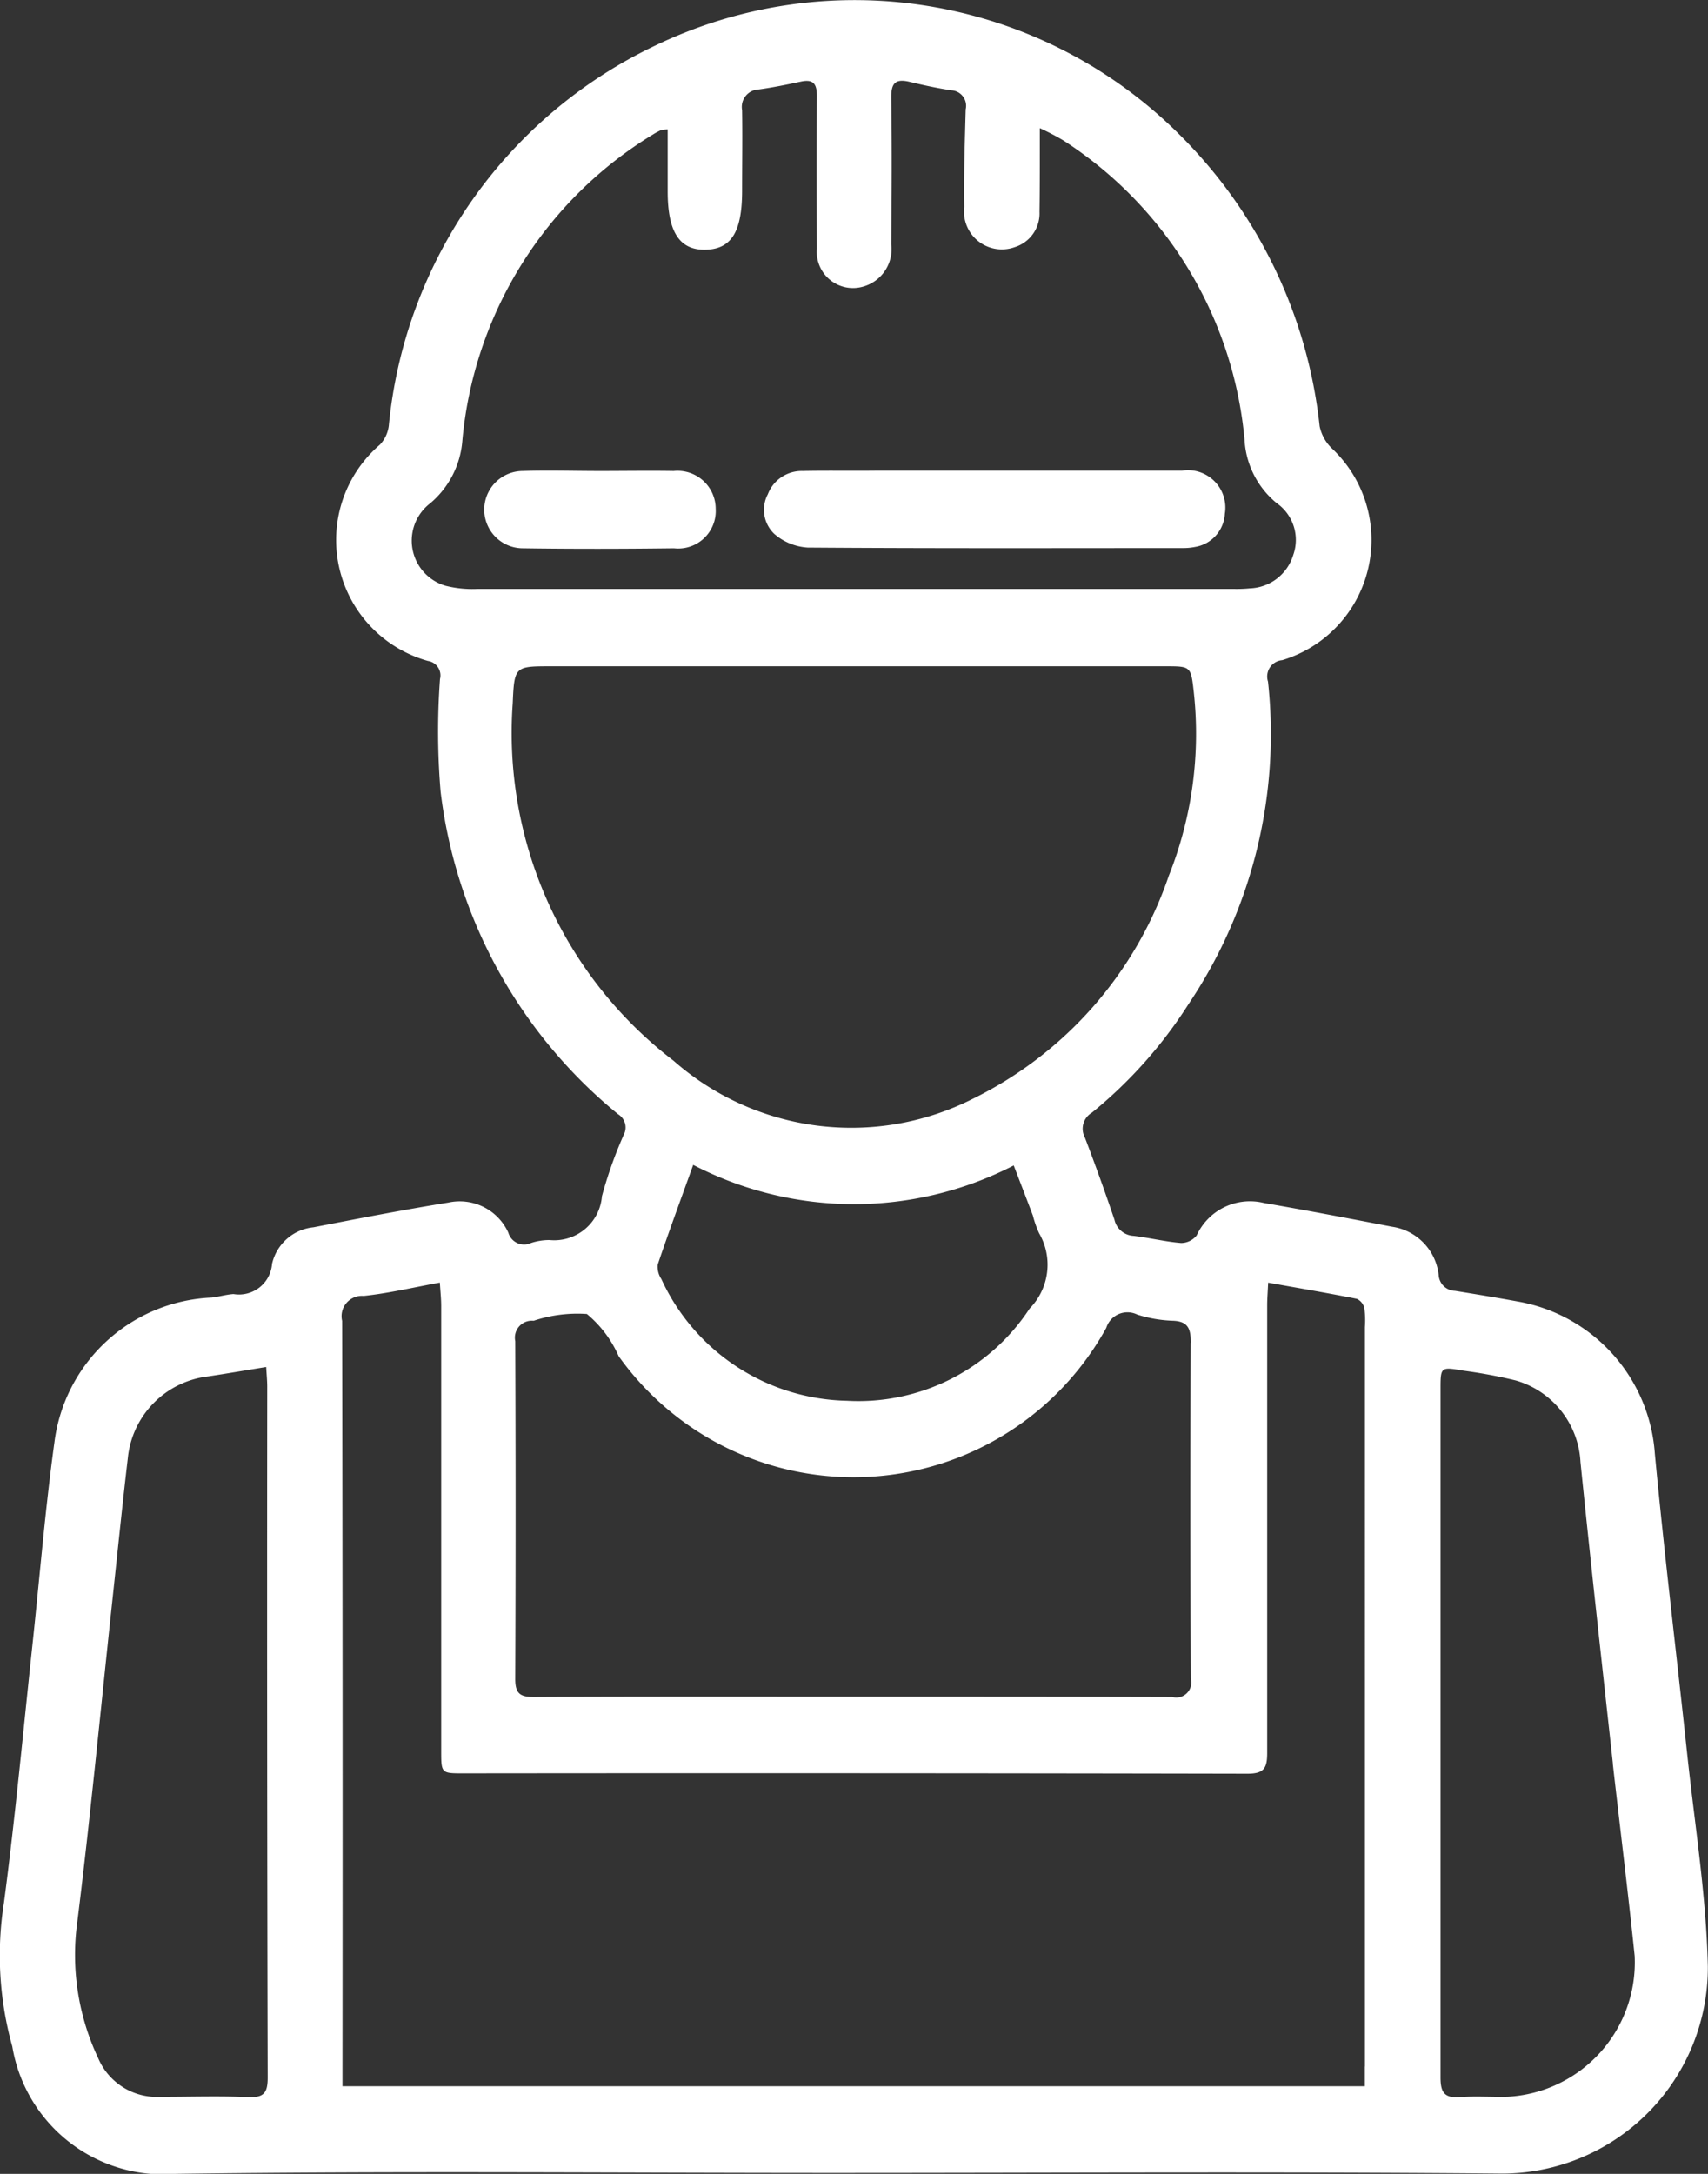
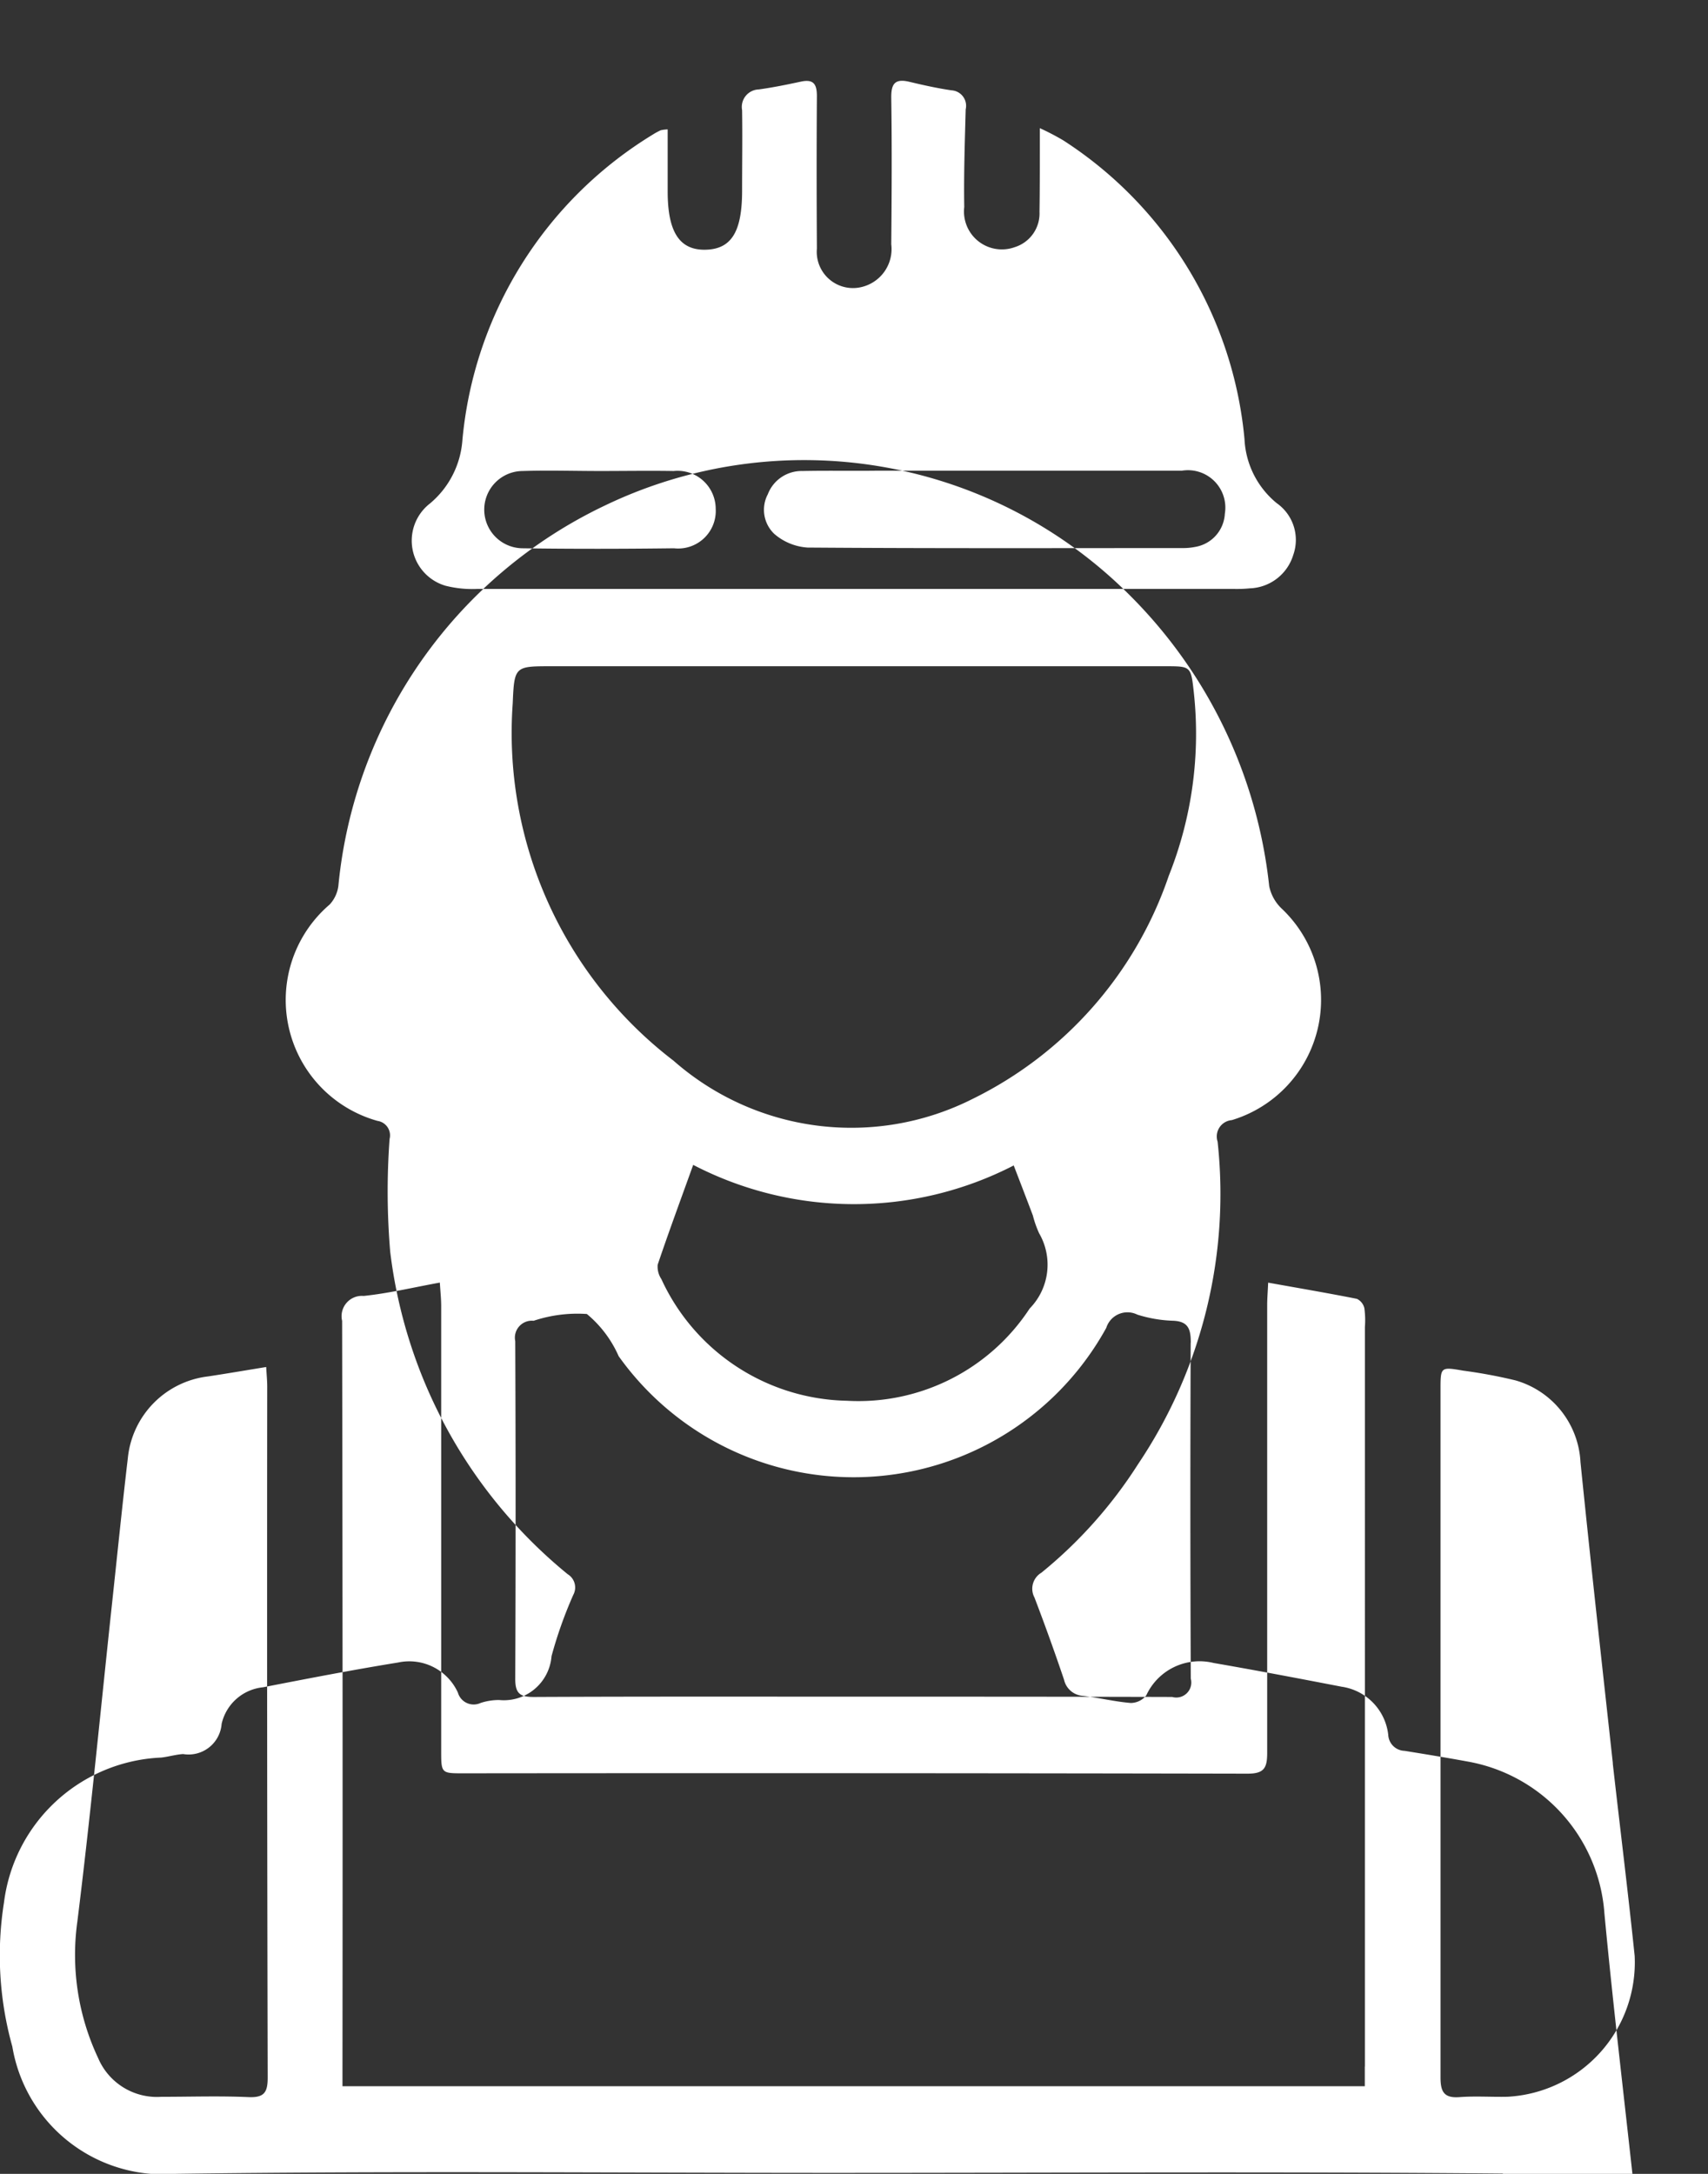
<svg xmlns="http://www.w3.org/2000/svg" width="33" height="42" viewBox="0 0 33 42">
  <rect x="0" y="0" width="33" height="42" fill="#333333" stroke="none" />
  <defs>
    <style>
      .cls-1 {
        fill: #fff;
        fill-rule: evenodd;
      }
    </style>
  </defs>
-   <path id="строитель.svg" class="cls-1" d="M638.036,226.994c-4.31-.04-8.621-0.013-12.932-0.013-4.233,0-8.467-.04-12.7.018a2.957,2.957,0,0,1-3.166-2.459,6.533,6.533,0,0,1-.161-2.783c0.218-1.652.371-3.312,0.549-4.969,0.14-1.307.246-2.618,0.425-3.918a3.2,3.2,0,0,1,3.037-2.8c0.142-.016.282-0.059,0.424-0.068a0.64,0.64,0,0,0,.744-0.583,0.913,0.913,0,0,1,.8-0.707c0.867-.169,1.734-0.337,2.606-0.478a1.032,1.032,0,0,1,1.159.581,0.317,0.317,0,0,0,.438.2,1.132,1.132,0,0,1,.359-0.057,0.924,0.924,0,0,0,1.012-.847,8.26,8.26,0,0,1,.42-1.184,0.3,0.3,0,0,0-.108-0.4,9.515,9.515,0,0,1-3.429-6.23,13.884,13.884,0,0,1-.012-2.178,0.283,0.283,0,0,0-.233-0.35,2.426,2.426,0,0,1-.926-4.179,0.65,0.65,0,0,0,.17-0.365,9.1,9.1,0,0,1,5.153-7.347,8.883,8.883,0,0,1,10.112,1.711,9.338,9.338,0,0,1,2.719,5.644,0.83,0.83,0,0,0,.246.439,2.426,2.426,0,0,1-.968,4.082,0.317,0.317,0,0,0-.275.415,9.354,9.354,0,0,1-1.538,6.234,8.769,8.769,0,0,1-1.866,2.095,0.36,0.36,0,0,0-.134.48c0.2,0.524.391,1.054,0.571,1.587a0.4,0.4,0,0,0,.373.313c0.306,0.037.609,0.112,0.916,0.137a0.386,0.386,0,0,0,.3-0.147,1.133,1.133,0,0,1,1.3-.626c0.827,0.143,1.651.3,2.475,0.459a1.059,1.059,0,0,1,.9.928,0.325,0.325,0,0,0,.317.311c0.4,0.065.807,0.131,1.209,0.205a3.212,3.212,0,0,1,2.651,2.941c0.182,1.934.418,3.862,0.624,5.794,0.146,1.371.37,2.742,0.4,4.116A3.981,3.981,0,0,1,638.036,226.994Zm-23.873-15.208c0-.108-0.011-0.216-0.02-0.375-0.41.067-.766,0.128-1.124,0.182a1.766,1.766,0,0,0-1.549,1.577c-0.112.954-.208,1.909-0.311,2.864-0.218,2.029-.412,4.062-0.664,6.088a4.673,4.673,0,0,0,.4,2.638,1.234,1.234,0,0,0,1.219.751c0.564,0,1.128-.019,1.691.006,0.3,0.012.367-.092,0.367-0.377Q614.156,218.464,614.163,211.786Zm18.984-15.419a0.91,0.91,0,0,0,.84-0.646,0.867,0.867,0,0,0-.32-1,1.7,1.7,0,0,1-.622-1.233,7.712,7.712,0,0,0-3.5-5.775,4.762,4.762,0,0,0-.455-0.237V187.9c0,0.4,0,.795-0.006,1.193a0.682,0.682,0,0,1-.478.682A0.732,0.732,0,0,1,627.63,189c-0.01-.629.011-1.258,0.028-1.887a0.3,0.3,0,0,0-.276-0.368c-0.272-.04-0.542-0.1-0.81-0.164-0.293-.071-0.357.049-0.352,0.324,0.014,0.938.008,1.877,0,2.816a0.753,0.753,0,0,1-.571.824,0.7,0.7,0,0,1-.866-0.742c-0.006-.983-0.007-1.966,0-2.948,0-.233-0.068-0.33-0.309-0.278-0.269.058-.54,0.113-0.812,0.151a0.338,0.338,0,0,0-.324.4c0.008,0.519,0,1.038,0,1.557,0,0.806-.214,1.139-0.729,1.14-0.486,0-.709-0.353-0.709-1.125v-1.2a0.731,0.731,0,0,0-.136.017c-0.049.024-.1,0.05-0.145,0.079a7.741,7.741,0,0,0-3.685,5.906,1.759,1.759,0,0,1-.626,1.225,0.908,0.908,0,0,0,.3,1.59,2.119,2.119,0,0,0,.623.061q7.292,0,14.584,0C632.926,196.381,633.037,196.378,633.147,196.367Zm-1.565,5.553a7.407,7.407,0,0,0,.484-3.539c-0.056-.509-0.056-0.509-0.551-0.509q-3.015,0-6.03,0h-5.832c-0.706,0-.717,0-0.747.721a7.975,7.975,0,0,0,3.107,6.9,5.2,5.2,0,0,0,5.775.74A7.489,7.489,0,0,0,631.582,201.92Zm-9.875,7.514a0.432,0.432,0,0,0,.071.278,4.033,4.033,0,0,0,3.579,2.351,3.956,3.956,0,0,0,3.537-1.782,1.21,1.21,0,0,0,.182-1.455,2.034,2.034,0,0,1-.12-0.342c-0.119-.315-0.24-0.629-0.37-0.967a6.743,6.743,0,0,1-6.193-.011C622.153,208.174,621.921,208.8,621.707,209.434Zm10.3,1.509c0-.263-0.046-0.417-0.351-0.426a2.548,2.548,0,0,1-.682-0.118,0.429,0.429,0,0,0-.6.256,5.573,5.573,0,0,1-9.421.547,2.218,2.218,0,0,0-.614-0.815,2.678,2.678,0,0,0-1.029.131,0.328,0.328,0,0,0-.355.394q0.014,3.262,0,6.526c0,0.282.093,0.349,0.362,0.348,2.044-.01,4.088-0.006,6.131-0.006v0c2.066,0,4.132,0,6.2.006a0.29,0.29,0,0,0,.359-0.354Q631.992,214.189,632.005,210.943Zm3.364,13.981V210.64a1.752,1.752,0,0,0-.01-0.363,0.265,0.265,0,0,0-.145-0.183c-0.558-.111-1.119-0.206-1.714-0.313-0.008.178-.019,0.307-0.019,0.436,0,2.884,0,5.767,0,8.651,0,0.291-.061.4-0.379,0.4q-7.578-.015-15.154-0.007c-0.425,0-.426,0-0.426-0.443q0-4.292,0-8.584c0-.138-0.015-0.276-0.026-0.454-0.519.095-.992,0.208-1.471,0.258a0.393,0.393,0,0,0-.417.482q0.014,7.209.007,14.417v0.37h19.752v-0.382Zm4.791-5.854c-0.213-1.941-.429-3.881-0.626-5.824a1.733,1.733,0,0,0-1.254-1.576,9.677,9.677,0,0,0-1.008-.188c-0.441-.076-0.442-0.075-0.442.366q0,3.3,0,6.592c0,2.231,0,4.461,0,6.692,0,0.278.063,0.408,0.368,0.385s0.619,0,.928-0.007a2.6,2.6,0,0,0,2.455-2.723C640.454,221.546,640.3,220.309,640.16,219.07ZM619.1,194.1c0.5-.016.994,0,1.491,0,0.475,0,.95-0.008,1.425,0a0.737,0.737,0,0,1,.812.729,0.726,0.726,0,0,1-.806.764c-0.972.012-1.945,0.014-2.917,0A0.746,0.746,0,1,1,619.1,194.1Zm5.407,0c0.475-.01.951,0,1.426-0.006h2.288c1.205,0,2.409,0,3.614,0a0.723,0.723,0,0,1,.83.832,0.687,0.687,0,0,1-.57.64,1.18,1.18,0,0,1-.23.023c-2.421,0-4.841.008-7.262-.01a1.089,1.089,0,0,1-.642-0.263,0.642,0.642,0,0,1-.126-0.767A0.7,0.7,0,0,1,624.509,194.1Z" transform="translate(-609 -185)" />
+   <path id="строитель.svg" class="cls-1" d="M638.036,226.994c-4.31-.04-8.621-0.013-12.932-0.013-4.233,0-8.467-.04-12.7.018a2.957,2.957,0,0,1-3.166-2.459,6.533,6.533,0,0,1-.161-2.783a3.2,3.2,0,0,1,3.037-2.8c0.142-.016.282-0.059,0.424-0.068a0.64,0.64,0,0,0,.744-0.583,0.913,0.913,0,0,1,.8-0.707c0.867-.169,1.734-0.337,2.606-0.478a1.032,1.032,0,0,1,1.159.581,0.317,0.317,0,0,0,.438.2,1.132,1.132,0,0,1,.359-0.057,0.924,0.924,0,0,0,1.012-.847,8.26,8.26,0,0,1,.42-1.184,0.3,0.3,0,0,0-.108-0.4,9.515,9.515,0,0,1-3.429-6.23,13.884,13.884,0,0,1-.012-2.178,0.283,0.283,0,0,0-.233-0.35,2.426,2.426,0,0,1-.926-4.179,0.65,0.65,0,0,0,.17-0.365,9.1,9.1,0,0,1,5.153-7.347,8.883,8.883,0,0,1,10.112,1.711,9.338,9.338,0,0,1,2.719,5.644,0.83,0.83,0,0,0,.246.439,2.426,2.426,0,0,1-.968,4.082,0.317,0.317,0,0,0-.275.415,9.354,9.354,0,0,1-1.538,6.234,8.769,8.769,0,0,1-1.866,2.095,0.36,0.36,0,0,0-.134.48c0.2,0.524.391,1.054,0.571,1.587a0.4,0.4,0,0,0,.373.313c0.306,0.037.609,0.112,0.916,0.137a0.386,0.386,0,0,0,.3-0.147,1.133,1.133,0,0,1,1.3-.626c0.827,0.143,1.651.3,2.475,0.459a1.059,1.059,0,0,1,.9.928,0.325,0.325,0,0,0,.317.311c0.4,0.065.807,0.131,1.209,0.205a3.212,3.212,0,0,1,2.651,2.941c0.182,1.934.418,3.862,0.624,5.794,0.146,1.371.37,2.742,0.4,4.116A3.981,3.981,0,0,1,638.036,226.994Zm-23.873-15.208c0-.108-0.011-0.216-0.02-0.375-0.41.067-.766,0.128-1.124,0.182a1.766,1.766,0,0,0-1.549,1.577c-0.112.954-.208,1.909-0.311,2.864-0.218,2.029-.412,4.062-0.664,6.088a4.673,4.673,0,0,0,.4,2.638,1.234,1.234,0,0,0,1.219.751c0.564,0,1.128-.019,1.691.006,0.3,0.012.367-.092,0.367-0.377Q614.156,218.464,614.163,211.786Zm18.984-15.419a0.91,0.91,0,0,0,.84-0.646,0.867,0.867,0,0,0-.32-1,1.7,1.7,0,0,1-.622-1.233,7.712,7.712,0,0,0-3.5-5.775,4.762,4.762,0,0,0-.455-0.237V187.9c0,0.4,0,.795-0.006,1.193a0.682,0.682,0,0,1-.478.682A0.732,0.732,0,0,1,627.63,189c-0.01-.629.011-1.258,0.028-1.887a0.3,0.3,0,0,0-.276-0.368c-0.272-.04-0.542-0.1-0.81-0.164-0.293-.071-0.357.049-0.352,0.324,0.014,0.938.008,1.877,0,2.816a0.753,0.753,0,0,1-.571.824,0.7,0.7,0,0,1-.866-0.742c-0.006-.983-0.007-1.966,0-2.948,0-.233-0.068-0.33-0.309-0.278-0.269.058-.54,0.113-0.812,0.151a0.338,0.338,0,0,0-.324.4c0.008,0.519,0,1.038,0,1.557,0,0.806-.214,1.139-0.729,1.14-0.486,0-.709-0.353-0.709-1.125v-1.2a0.731,0.731,0,0,0-.136.017c-0.049.024-.1,0.05-0.145,0.079a7.741,7.741,0,0,0-3.685,5.906,1.759,1.759,0,0,1-.626,1.225,0.908,0.908,0,0,0,.3,1.59,2.119,2.119,0,0,0,.623.061q7.292,0,14.584,0C632.926,196.381,633.037,196.378,633.147,196.367Zm-1.565,5.553a7.407,7.407,0,0,0,.484-3.539c-0.056-.509-0.056-0.509-0.551-0.509q-3.015,0-6.03,0h-5.832c-0.706,0-.717,0-0.747.721a7.975,7.975,0,0,0,3.107,6.9,5.2,5.2,0,0,0,5.775.74A7.489,7.489,0,0,0,631.582,201.92Zm-9.875,7.514a0.432,0.432,0,0,0,.071.278,4.033,4.033,0,0,0,3.579,2.351,3.956,3.956,0,0,0,3.537-1.782,1.21,1.21,0,0,0,.182-1.455,2.034,2.034,0,0,1-.12-0.342c-0.119-.315-0.24-0.629-0.37-0.967a6.743,6.743,0,0,1-6.193-.011C622.153,208.174,621.921,208.8,621.707,209.434Zm10.3,1.509c0-.263-0.046-0.417-0.351-0.426a2.548,2.548,0,0,1-.682-0.118,0.429,0.429,0,0,0-.6.256,5.573,5.573,0,0,1-9.421.547,2.218,2.218,0,0,0-.614-0.815,2.678,2.678,0,0,0-1.029.131,0.328,0.328,0,0,0-.355.394q0.014,3.262,0,6.526c0,0.282.093,0.349,0.362,0.348,2.044-.01,4.088-0.006,6.131-0.006v0c2.066,0,4.132,0,6.2.006a0.29,0.29,0,0,0,.359-0.354Q631.992,214.189,632.005,210.943Zm3.364,13.981V210.64a1.752,1.752,0,0,0-.01-0.363,0.265,0.265,0,0,0-.145-0.183c-0.558-.111-1.119-0.206-1.714-0.313-0.008.178-.019,0.307-0.019,0.436,0,2.884,0,5.767,0,8.651,0,0.291-.061.4-0.379,0.4q-7.578-.015-15.154-0.007c-0.425,0-.426,0-0.426-0.443q0-4.292,0-8.584c0-.138-0.015-0.276-0.026-0.454-0.519.095-.992,0.208-1.471,0.258a0.393,0.393,0,0,0-.417.482q0.014,7.209.007,14.417v0.37h19.752v-0.382Zm4.791-5.854c-0.213-1.941-.429-3.881-0.626-5.824a1.733,1.733,0,0,0-1.254-1.576,9.677,9.677,0,0,0-1.008-.188c-0.441-.076-0.442-0.075-0.442.366q0,3.3,0,6.592c0,2.231,0,4.461,0,6.692,0,0.278.063,0.408,0.368,0.385s0.619,0,.928-0.007a2.6,2.6,0,0,0,2.455-2.723C640.454,221.546,640.3,220.309,640.16,219.07ZM619.1,194.1c0.5-.016.994,0,1.491,0,0.475,0,.95-0.008,1.425,0a0.737,0.737,0,0,1,.812.729,0.726,0.726,0,0,1-.806.764c-0.972.012-1.945,0.014-2.917,0A0.746,0.746,0,1,1,619.1,194.1Zm5.407,0c0.475-.01.951,0,1.426-0.006h2.288c1.205,0,2.409,0,3.614,0a0.723,0.723,0,0,1,.83.832,0.687,0.687,0,0,1-.57.64,1.18,1.18,0,0,1-.23.023c-2.421,0-4.841.008-7.262-.01a1.089,1.089,0,0,1-.642-0.263,0.642,0.642,0,0,1-.126-0.767A0.7,0.7,0,0,1,624.509,194.1Z" transform="translate(-609 -185)" />
</svg>